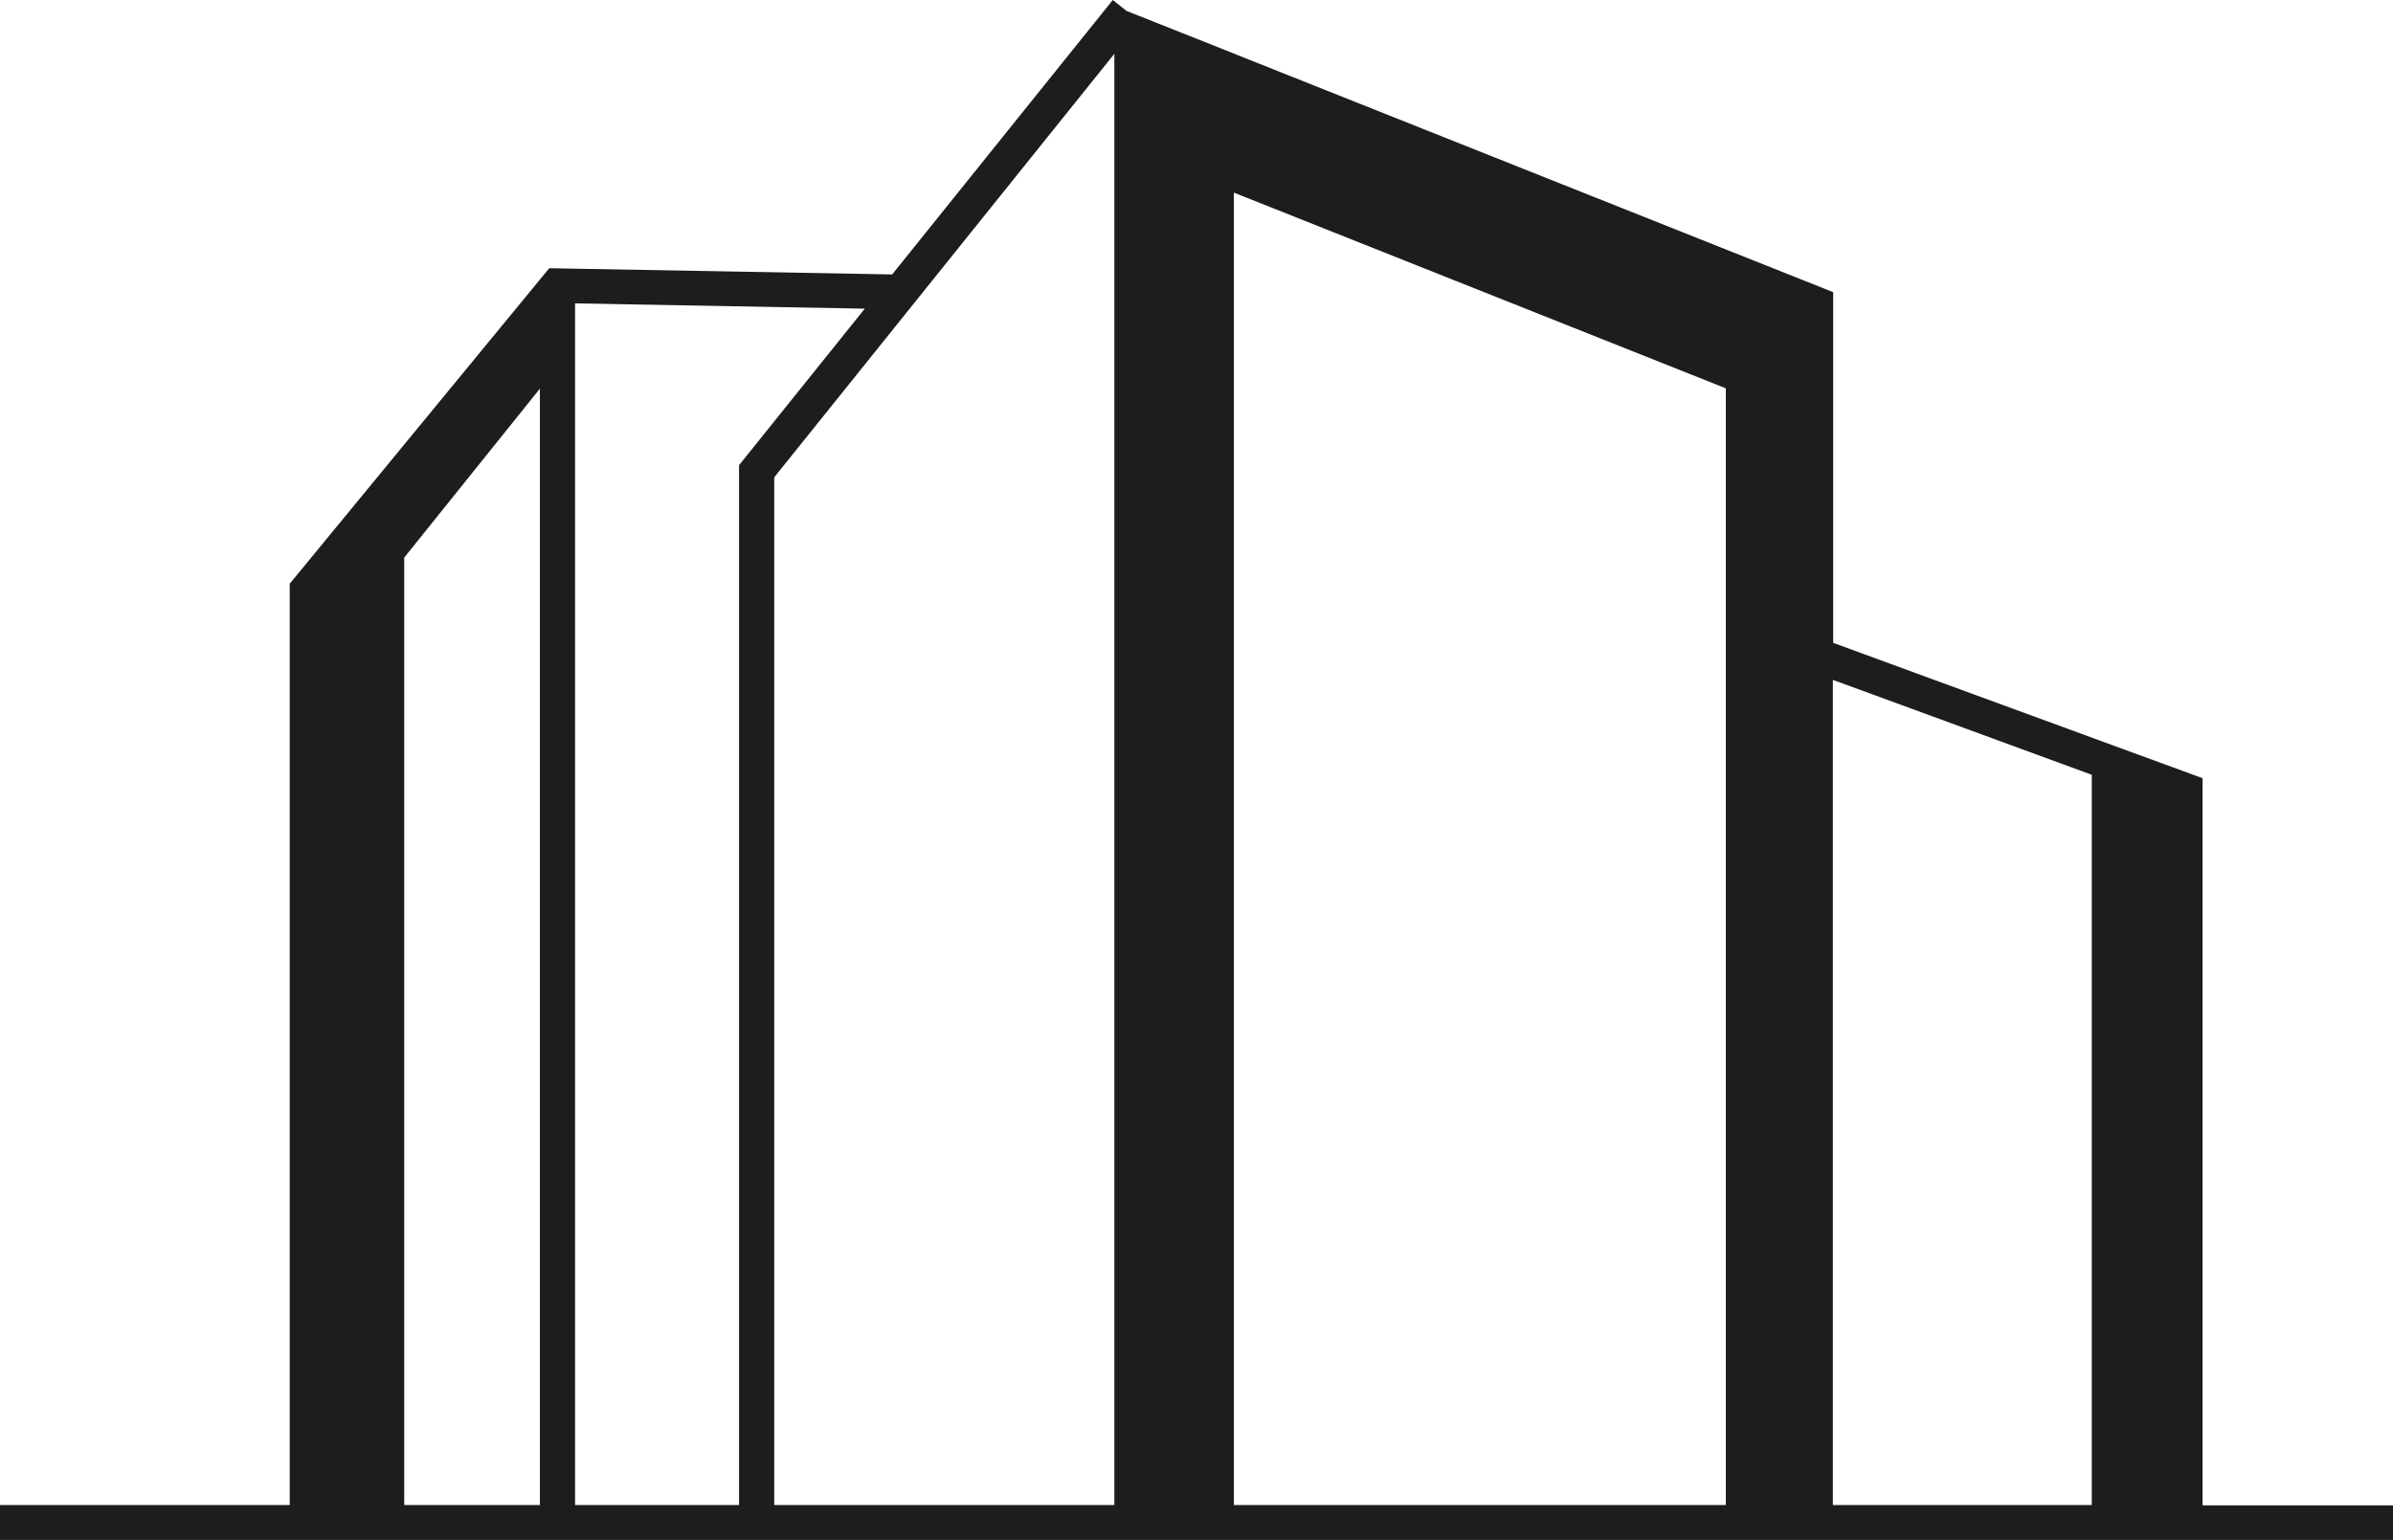
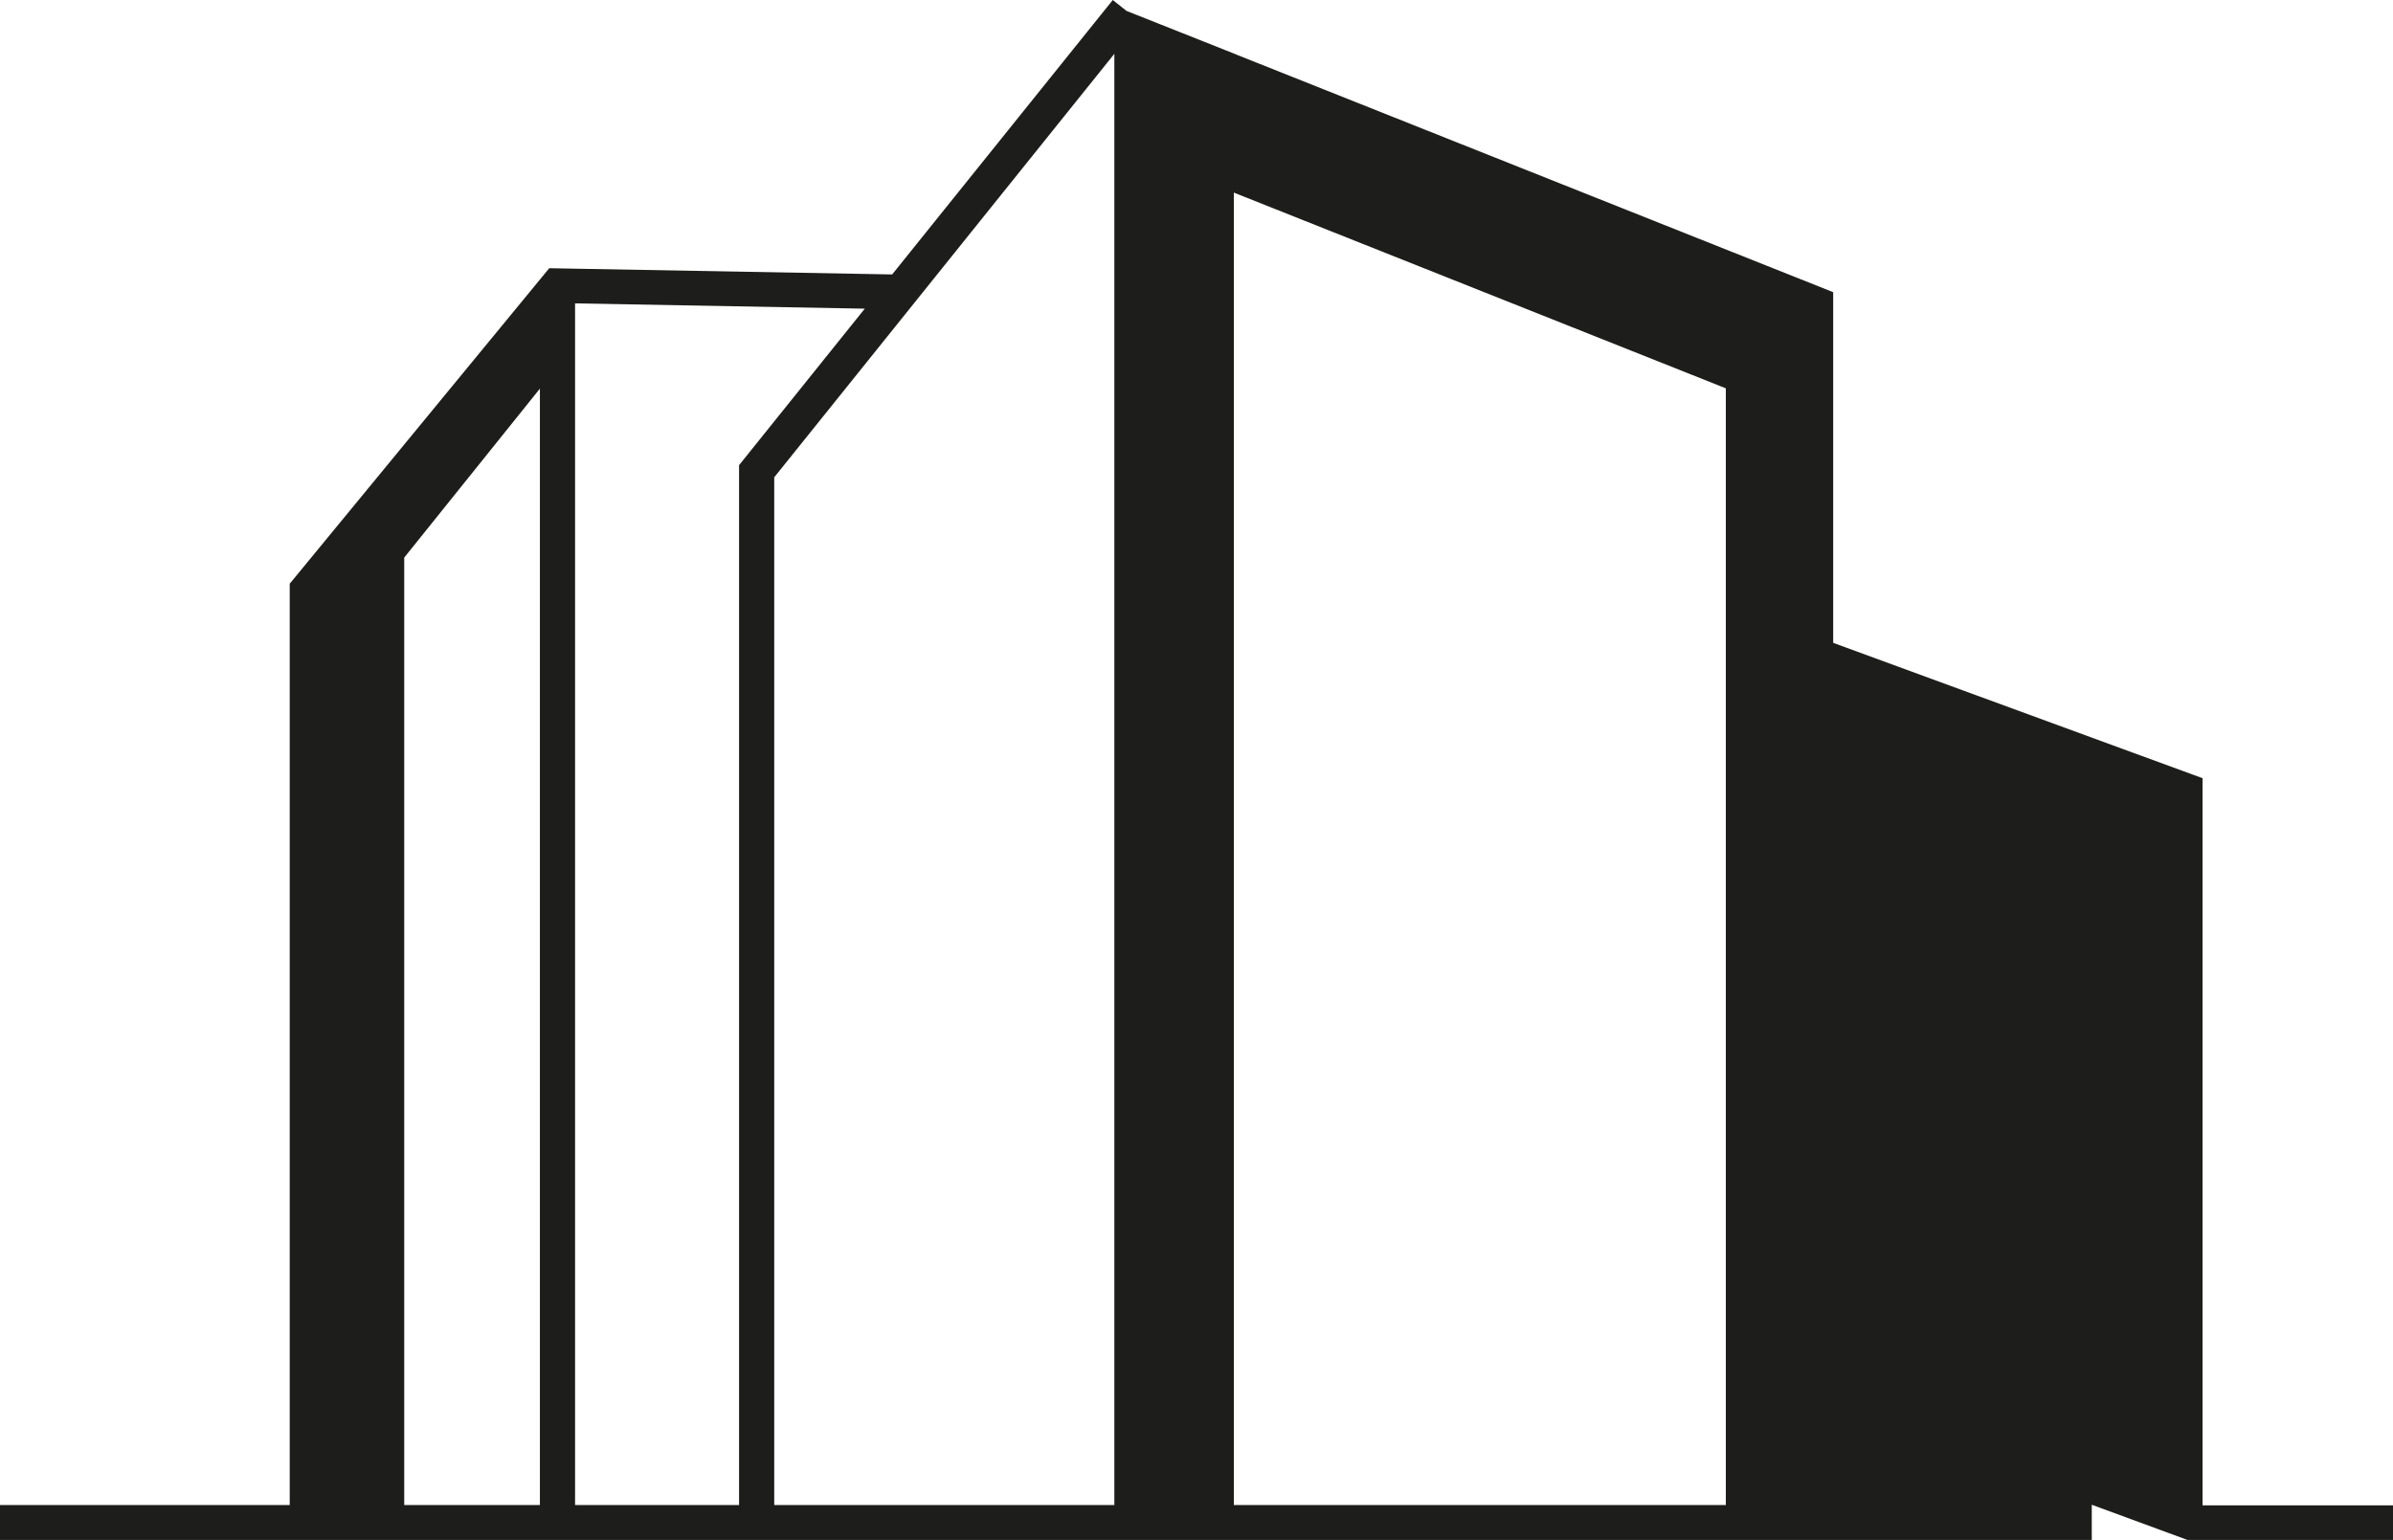
<svg xmlns="http://www.w3.org/2000/svg" id="Vrstva_2" viewBox="0 0 76.9 49.49">
  <defs>
    <style>.cls-1{fill:#1d1d1b;}</style>
  </defs>
  <g id="Vrstva_1-2">
-     <path class="cls-1" d="M18.48,48.37h5.27V14.95l4.04-5.03-9.31-.17V48.37Zm-5.49,0h4.36V12.49l-4.36,5.43v30.45Zm26.66,0h15.81V12.48l-15.81-6.29V48.37ZM35.81,1.73l-10.93,13.61V48.37h10.93V1.73Zm31.41,46.63V24.9l-8.32-3.05v26.52h8.32ZM0,48.37H9.31V18.76l8.34-10.14,11.02,.2L35.76,0l.44,.35,3.45,1.37,.12,.05,19.14,7.62v11.27l11.87,4.35v23.37h6.13v1.13H0v-1.13Z" />
+     <path class="cls-1" d="M18.48,48.37h5.27V14.95l4.04-5.03-9.31-.17V48.37Zm-5.49,0h4.36V12.49l-4.36,5.43v30.45Zm26.66,0h15.81V12.48l-15.81-6.29V48.37ZM35.81,1.73l-10.93,13.61V48.37h10.93V1.73Zm31.41,46.63V24.9v26.52h8.32ZM0,48.37H9.31V18.76l8.34-10.14,11.02,.2L35.76,0l.44,.35,3.45,1.37,.12,.05,19.14,7.62v11.27l11.87,4.35v23.37h6.13v1.13H0v-1.13Z" />
  </g>
</svg>